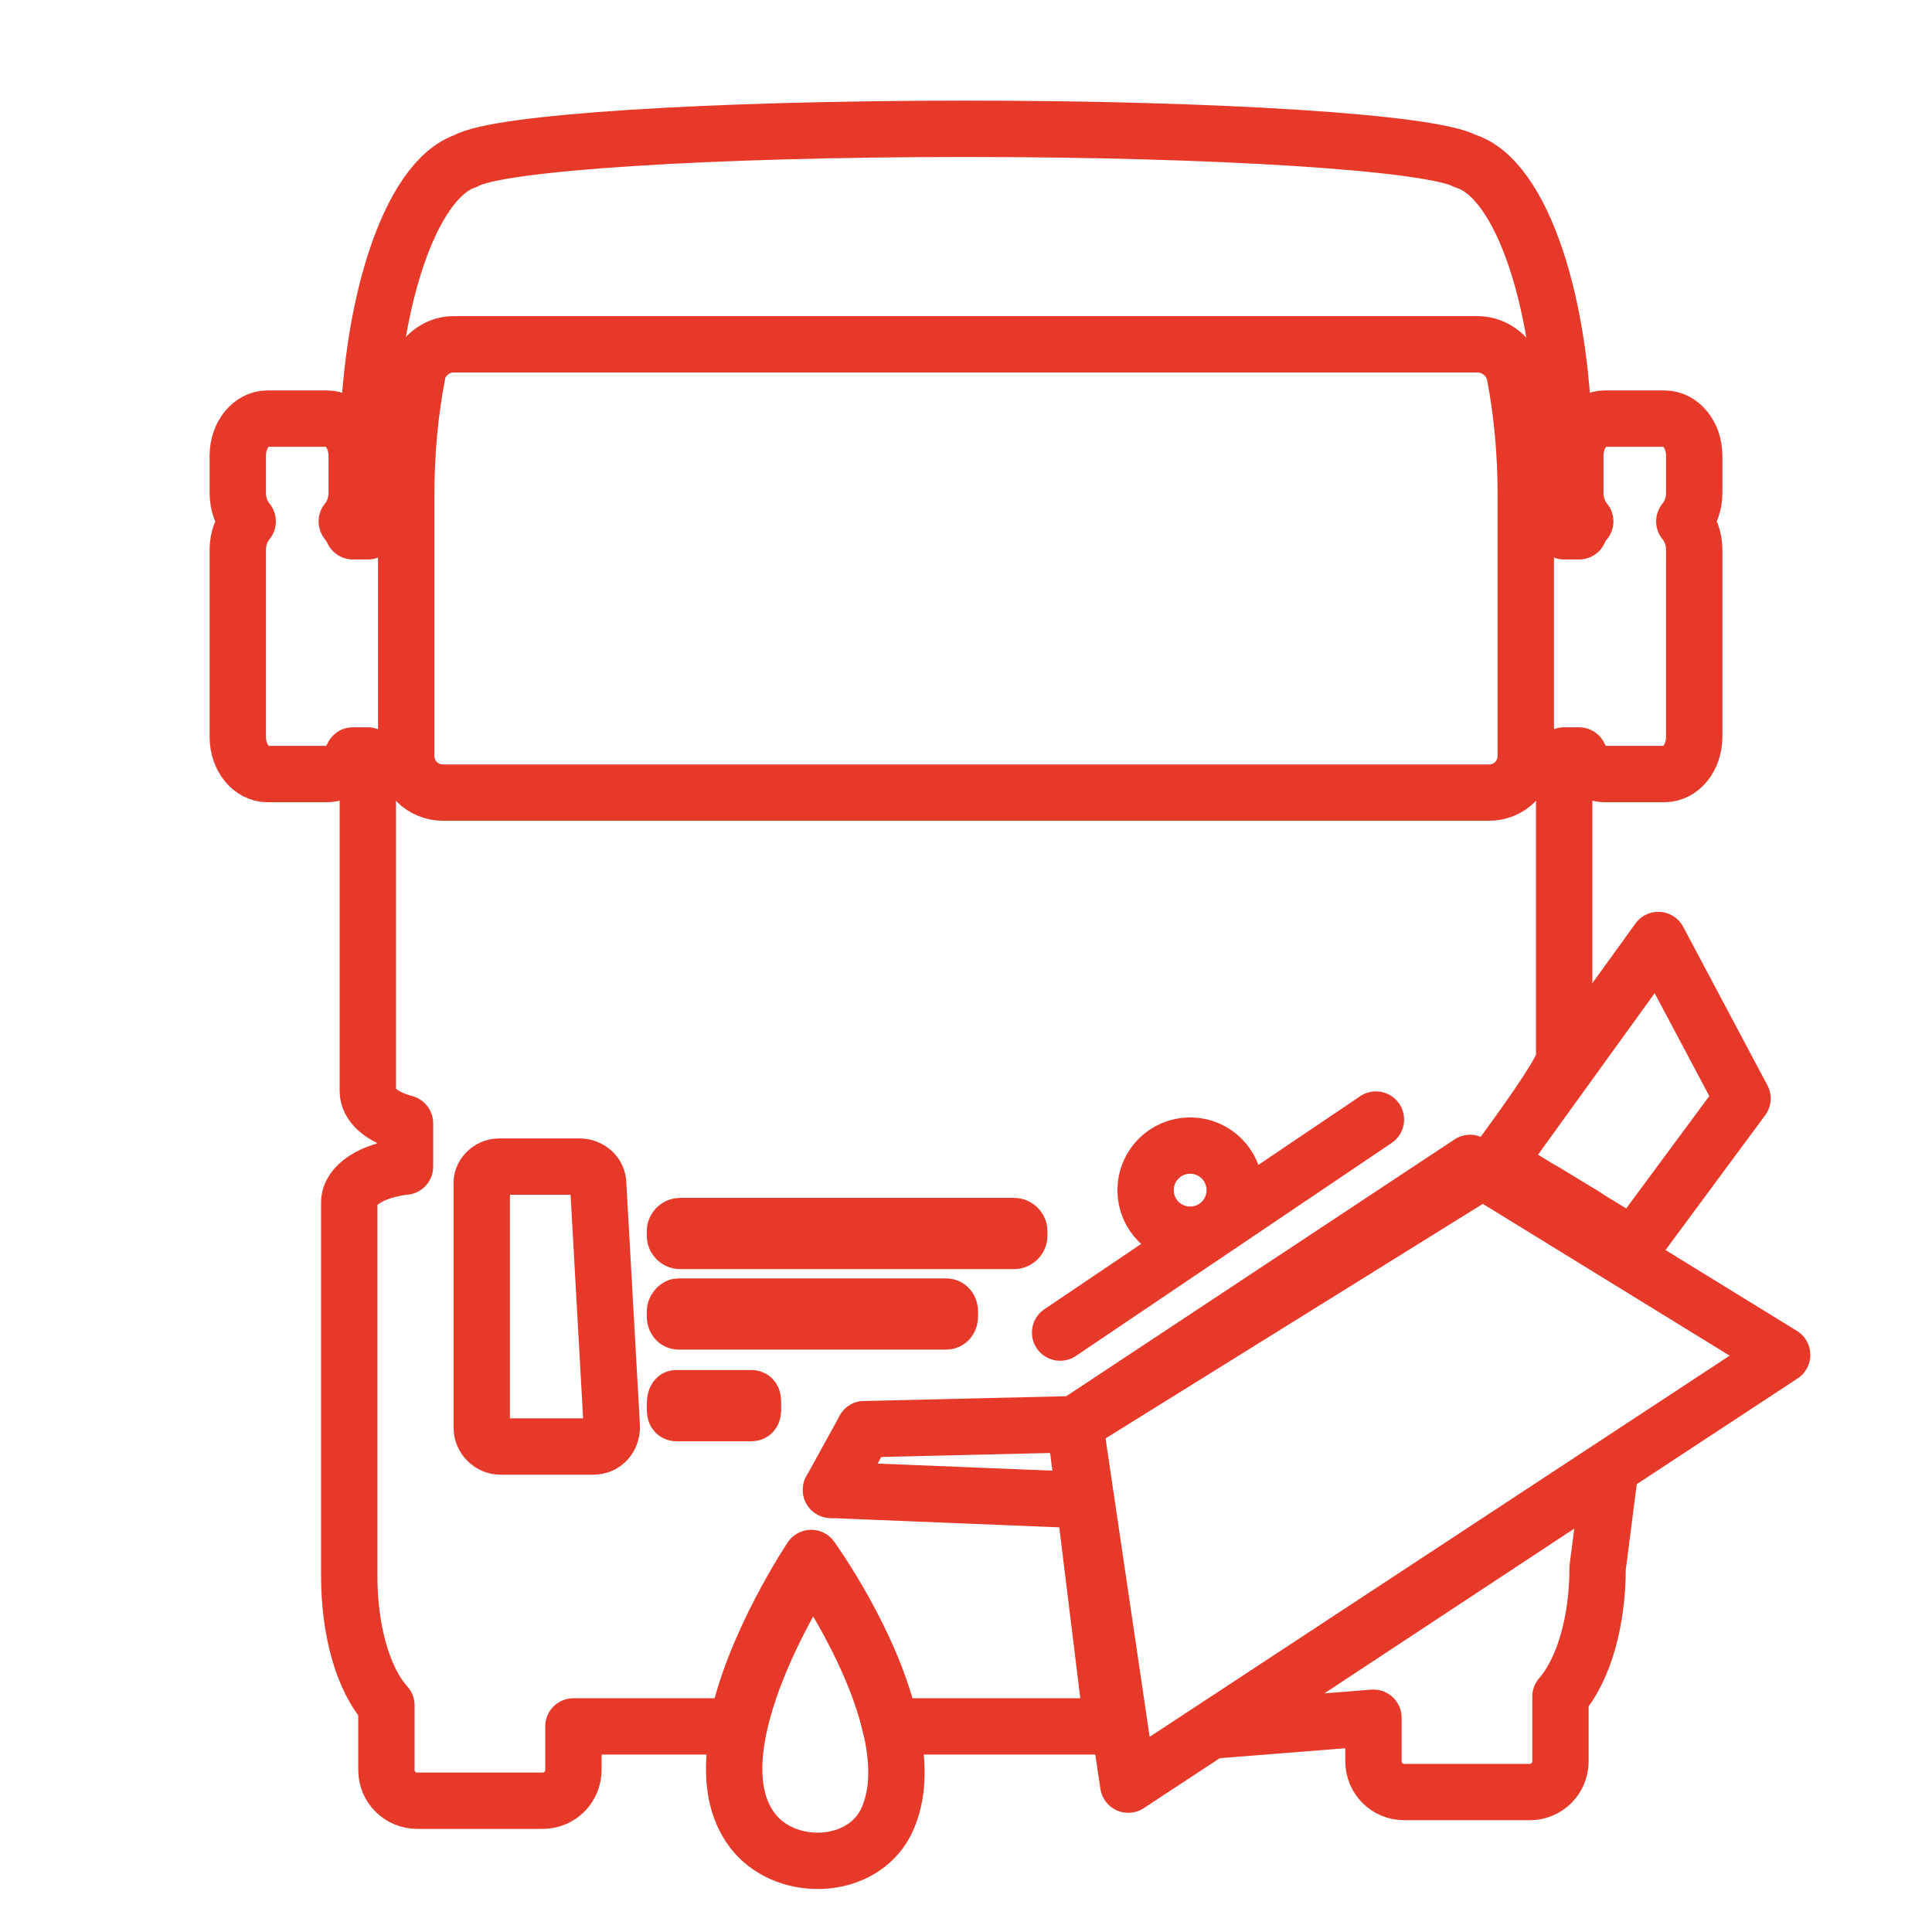
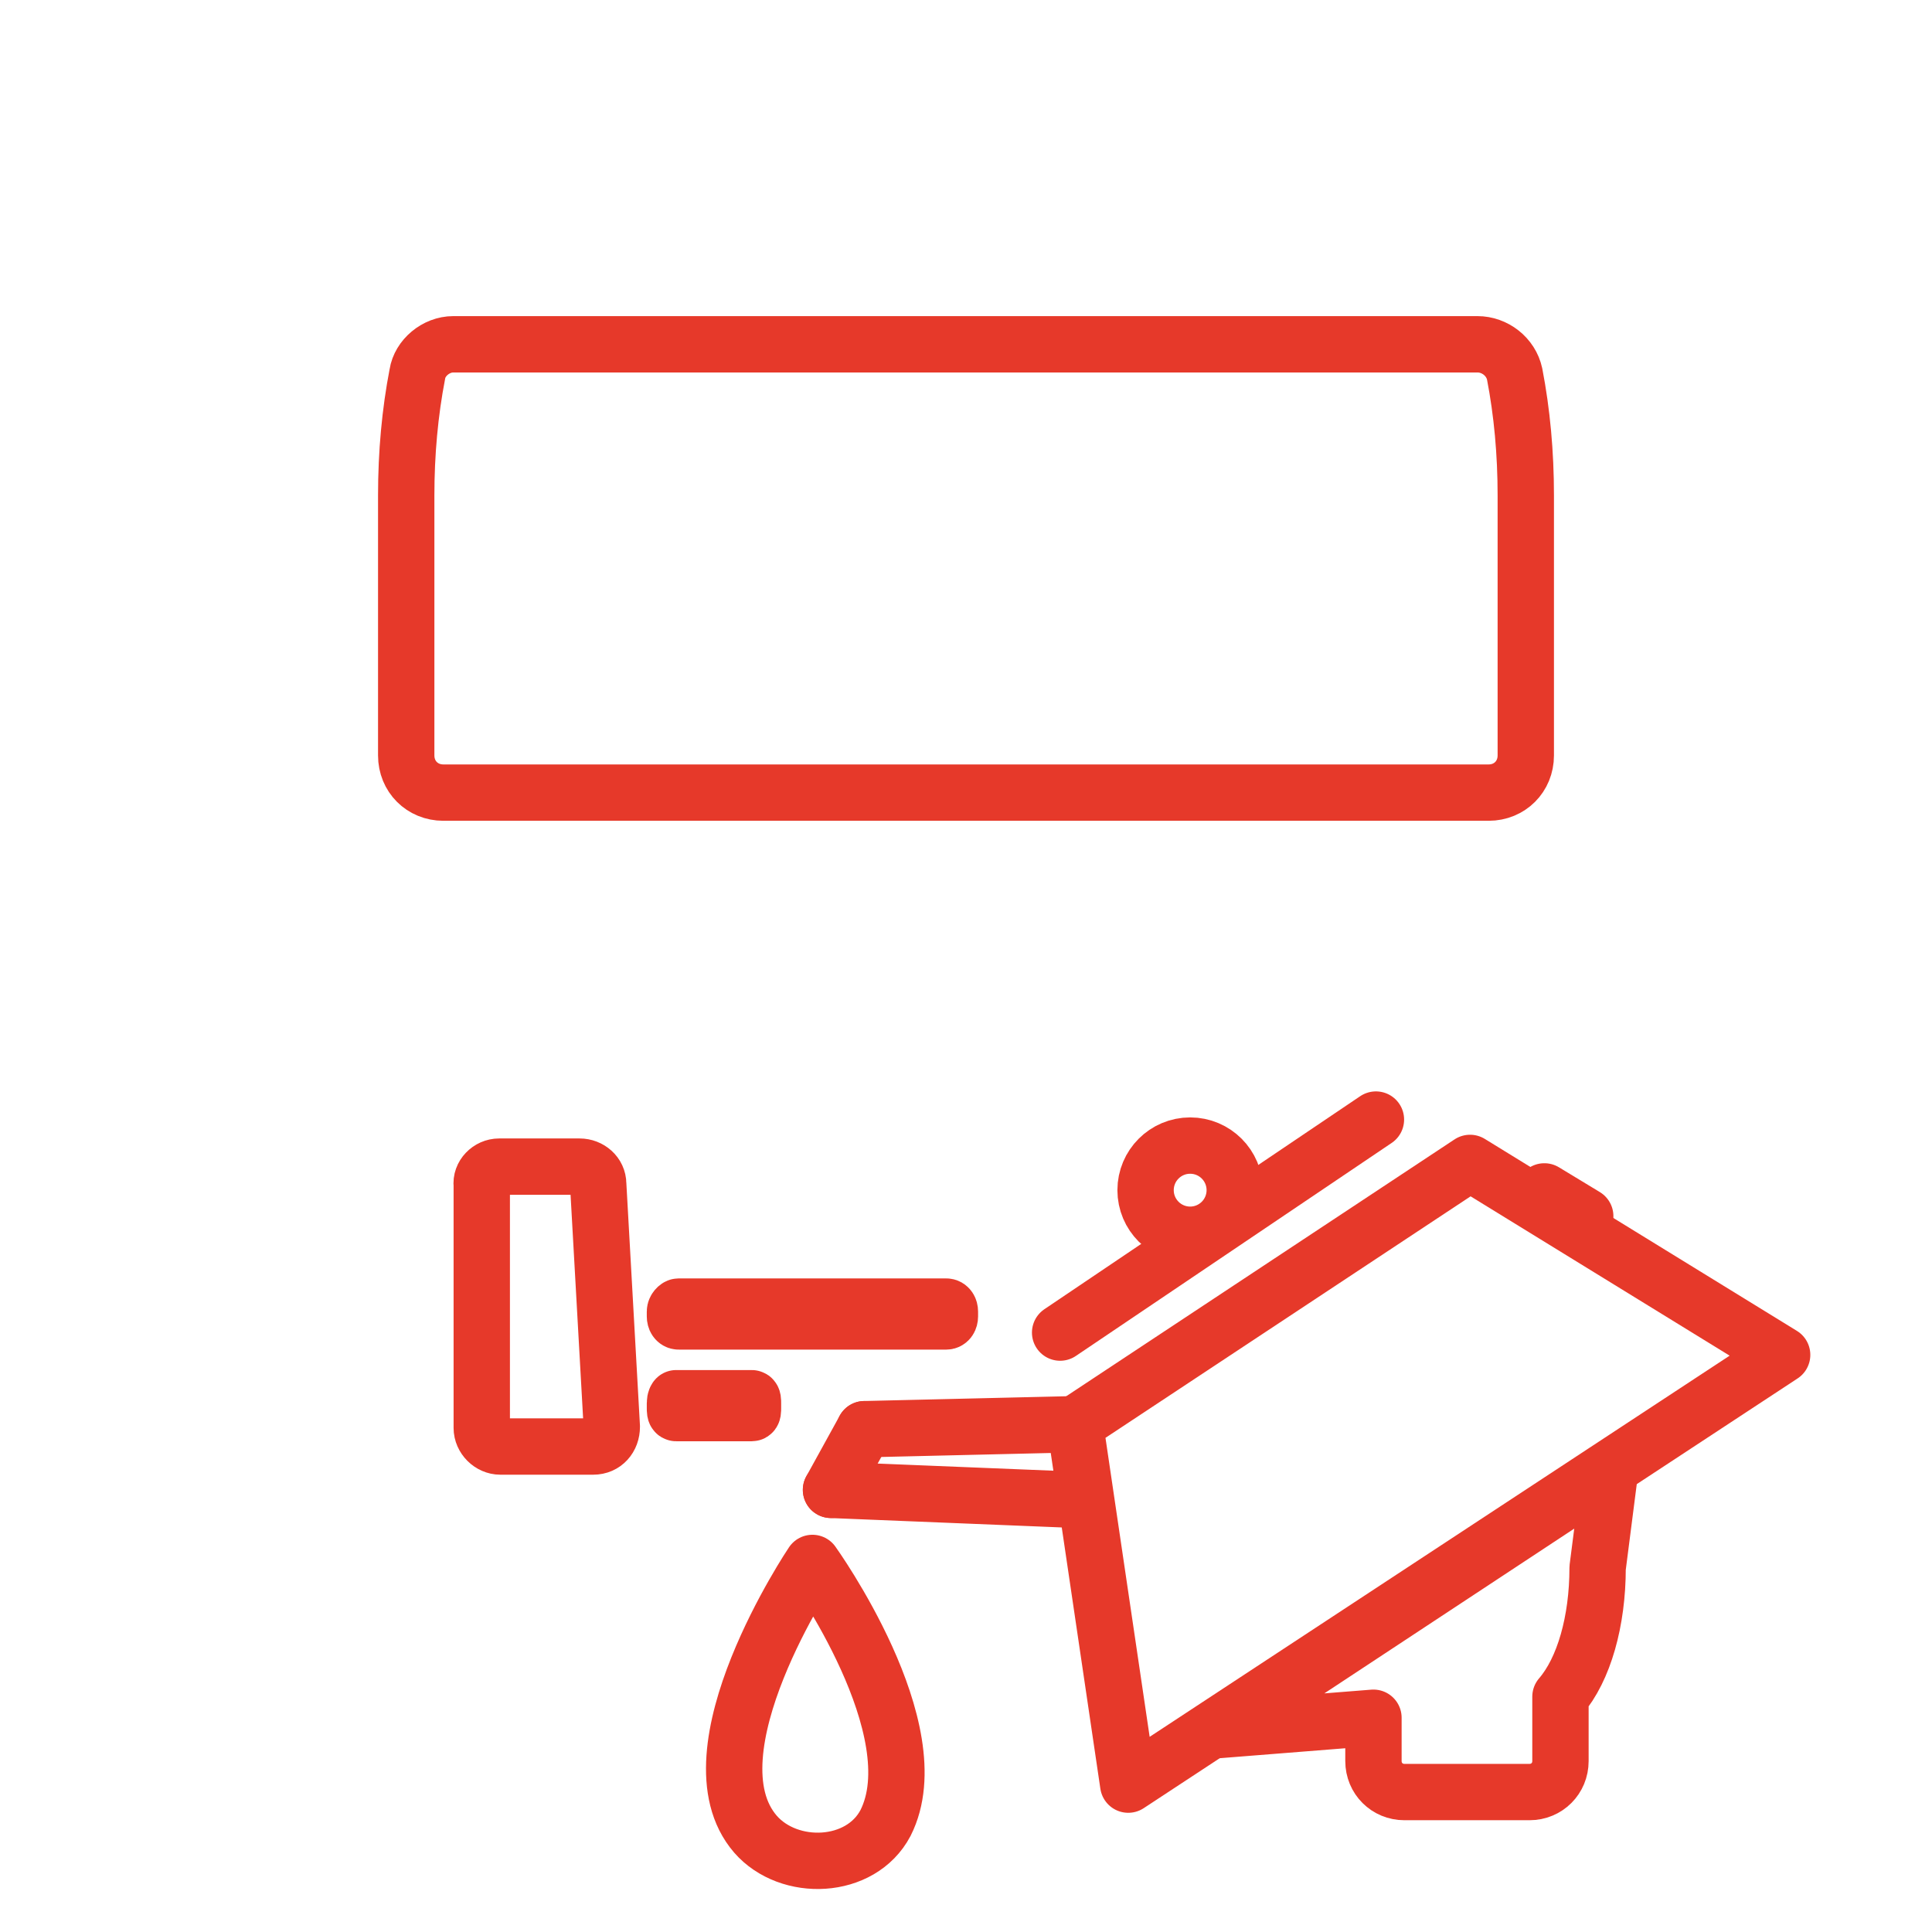
<svg xmlns="http://www.w3.org/2000/svg" version="1.1" id="_Слой_1" x="0px" y="0px" viewBox="0 0 156 156" style="enable-background:new 0 0 156 156;" xml:space="preserve">
  <style type="text/css"> .st0{fill:none;stroke:#E6392A;stroke-width:4.55;stroke-linecap:round;stroke-linejoin:round;} </style>
  <path class="st0" d="M36.6,27.8h82.7c1.4,0,2.7,1,3,2.4c0.6,3.1,0.9,6.4,0.9,9.8v21c0,1.7-1.3,3-3,3H35.8c-1.7,0-3-1.3-3-3V40 c0-3.4,0.3-6.7,0.9-9.8C33.9,28.9,35.2,27.8,36.6,27.8L36.6,27.8L36.6,27.8z" />
  <path class="st0" d="M40.3,94.2h6.5c0.8,0,1.5,0.6,1.5,1.4l1.1,19.6c0,0.9-0.6,1.6-1.5,1.6h-7.5c-0.8,0-1.5-0.7-1.5-1.5V95.7 C38.8,94.9,39.5,94.2,40.3,94.2L40.3,94.2L40.3,94.2z" />
-   <path class="st0" d="M54.9,99h27c0.2,0,0.4,0.2,0.4,0.4v0.4c0,0.2-0.2,0.4-0.4,0.4h-27c-0.2,0-0.4-0.2-0.4-0.4v-0.4 C54.5,99.2,54.7,99,54.9,99C54.9,99,54.9,99,54.9,99z" />
  <path class="st0" d="M54.8,105.5h21.6c0.2,0,0.3,0.2,0.3,0.4v0.4c0,0.2-0.1,0.4-0.3,0.4H54.8c-0.2,0-0.3-0.2-0.3-0.4v-0.4 C54.5,105.7,54.7,105.5,54.8,105.5C54.8,105.5,54.8,105.5,54.8,105.5z" />
  <path class="st0" d="M54.6,112.9h6.1c0.1,0,0.1,0.2,0.1,0.4v0.4c0,0.2,0,0.4-0.1,0.4h-6.1c-0.1,0-0.1-0.2-0.1-0.4v-0.4 C54.5,113,54.6,112.9,54.6,112.9C54.6,112.9,54.6,112.9,54.6,112.9z" />
  <line class="st0" x1="85.6" y1="107.6" x2="111.1" y2="90.4" />
  <circle class="st0" cx="96.1" cy="96.1" r="3.6" />
  <line class="st0" x1="69.8" y1="115.4" x2="86.8" y2="115" />
  <line class="st0" x1="67.1" y1="120.3" x2="86.8" y2="121.1" />
  <line class="st0" x1="69.8" y1="115.4" x2="67.1" y2="120.3" />
  <polygon class="st0" points="143.9,109.4 118.7,93.9 86.8,115 91.1,144.1 " />
-   <polygon class="st0" points="120.9,93.9 133.9,75.9 140.7,88.7 131.9,100.6 " />
  <line class="st0" x1="124.7" y1="96.2" x2="128" y2="98.2" />
  <g>
-     <path class="st0" d="M86.8,115l34.1-21.2c0,0,5.4-7.2,5.4-8.3V61h1.2c0.4,0.9,1.2,1.5,2.1,1.5h4.8c1.3,0,2.4-1.3,2.4-3V44.4 c0-0.9-0.3-1.7-0.8-2.3c0.5-0.6,0.8-1.4,0.8-2.3v-3c0-1.7-1.1-3-2.4-3h-4.8c-1.3,0-2.4,1.3-2.4,3v3c0,0.9,0.3,1.7,0.8,2.3 c-0.2,0.2-0.4,0.5-0.5,0.8h-1.2v-6c0-12.2-3.4-22.5-8-23.9c-2.8-1.5-20-2.6-40.3-2.6l-0.1,0c-20.5,0-37.8,1.1-40.3,2.6 c-4.5,1.5-7.9,11.8-7.9,23.9v6h-1.2c-0.1-0.3-0.3-0.5-0.5-0.8c0.5-0.6,0.8-1.4,0.8-2.3v-3c0-1.7-1.1-3-2.4-3h-4.8 c-1.3,0-2.4,1.3-2.4,3v3c0,0.9,0.3,1.7,0.8,2.3c-0.5,0.6-0.8,1.4-0.8,2.3v15.1c0,1.7,1.1,3,2.4,3h4.8c0.9,0,1.7-0.6,2.1-1.5h1.2 v27.1c0,1.1,1.1,2.1,3,2.6v3.5c-2.7,0.3-4.5,1.5-4.5,2.9v30.2c0,4.3,1.1,8.3,3,10.4v5.2c0,1.4,1.1,2.5,2.5,2.5h10.1 c1.4,0,2.5-1.1,2.5-2.5v-3.5h13.2c1.3-6.6,6-13.6,6-13.6s5,6.9,6.4,13.6h17.9L86.8,115z" />
    <path class="st0" d="M98.3,139.7l12.6-1v3.5c0,1.4,1.1,2.5,2.5,2.5h10.1c1.4,0,2.5-1.1,2.5-2.5v-5.2c1.9-2.2,3-6.1,3-10.4l1-7.8 L98.3,139.7z" />
  </g>
  <path class="st0" d="M65.6,126.2c0,0-10.3,15.3-4.6,21.9c2.7,3.1,8.5,2.9,10.5-0.9C75.3,139.7,65.6,126.2,65.6,126.2z" />
</svg>